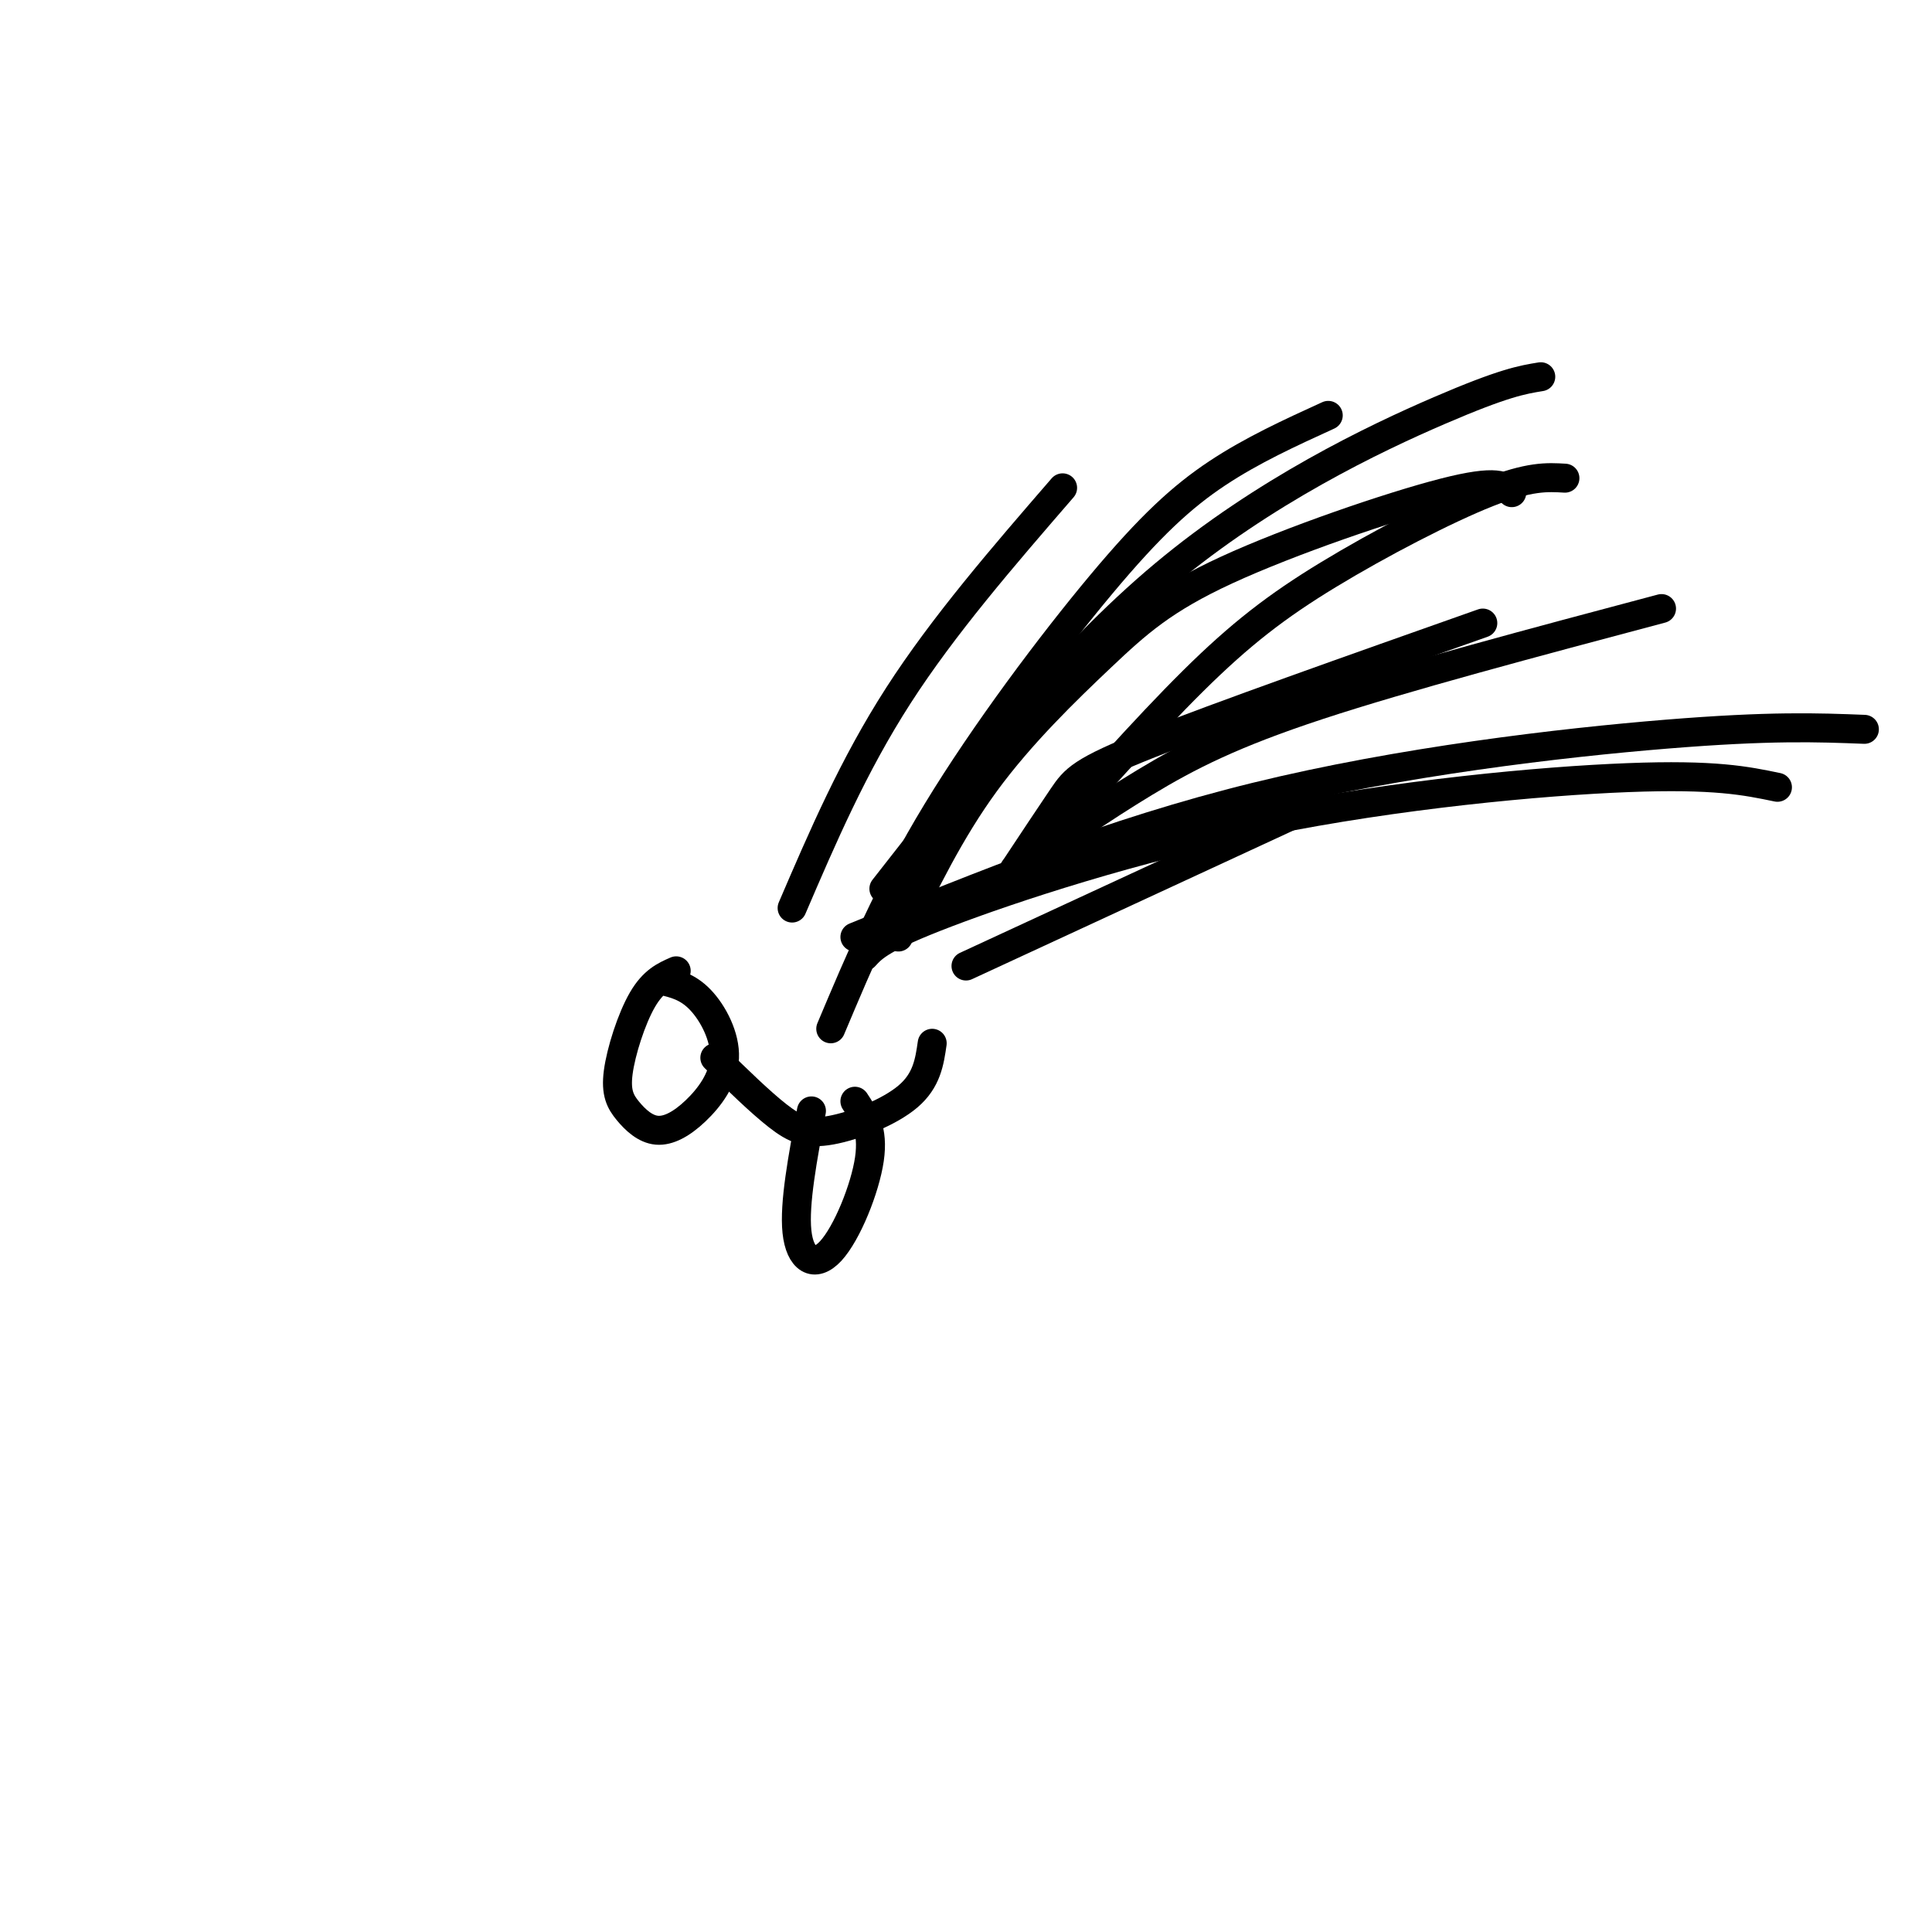
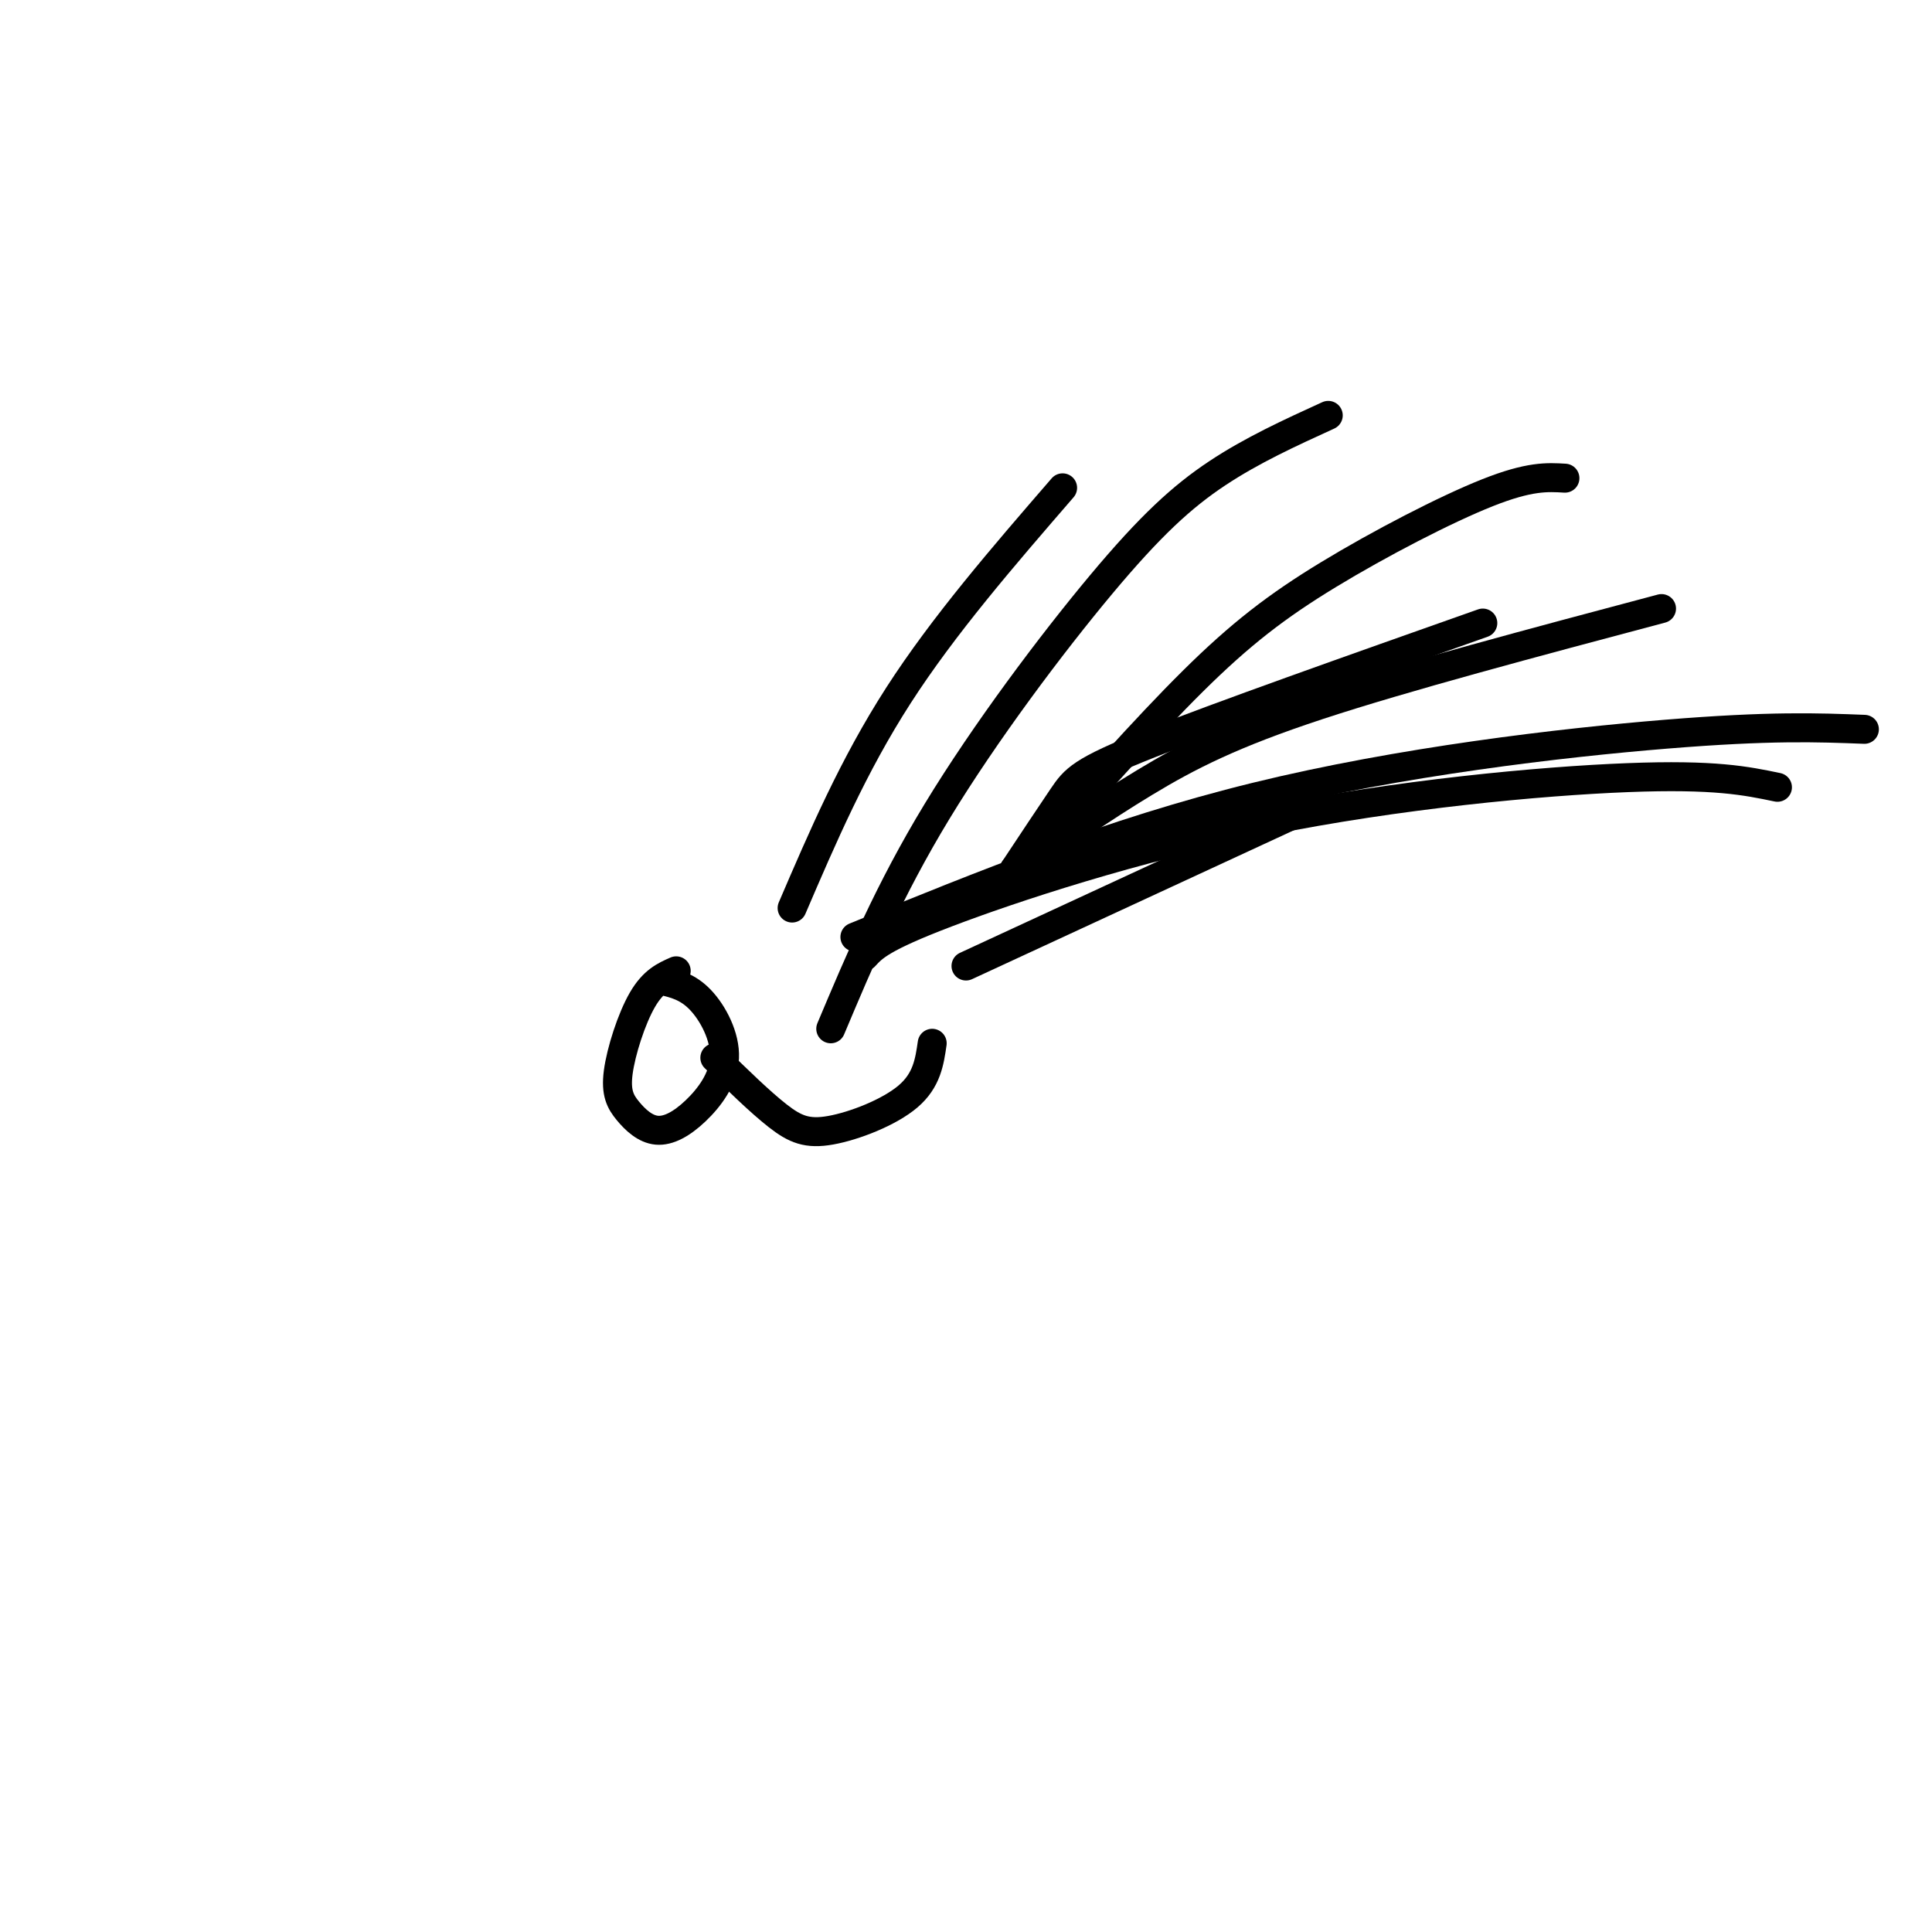
<svg xmlns="http://www.w3.org/2000/svg" viewBox="0 0 400 400" version="1.1">
  <g fill="none" stroke="#000000" stroke-width="6" stroke-linecap="round" stroke-linejoin="round">
    <path d="M140,201c-2.367,1.043 -4.734,2.087 -7,6c-2.266,3.913 -4.431,10.696 -5,15c-0.569,4.304 0.458,6.128 2,8c1.542,1.872 3.598,3.792 6,4c2.402,0.208 5.149,-1.295 8,-4c2.851,-2.705 5.806,-6.613 6,-11c0.194,-4.387 -2.373,-9.253 -5,-12c-2.627,-2.747 -5.313,-3.373 -8,-4" />
    <path d="M148,219c4.696,4.589 9.393,9.179 13,12c3.607,2.821 6.125,3.875 11,3c4.875,-0.875 12.107,-3.679 16,-7c3.893,-3.321 4.446,-7.161 5,-11" />
    <path d="M164,188c6.333,-14.750 12.667,-29.500 22,-44c9.333,-14.500 21.667,-28.750 34,-43" />
    <path d="M172,213c6.030,-14.315 12.060,-28.631 22,-45c9.940,-16.369 23.792,-34.792 34,-47c10.208,-12.208 16.774,-18.202 24,-23c7.226,-4.798 15.113,-8.399 23,-12" />
    <path d="M213,178c12.089,-13.637 24.179,-27.274 34,-37c9.821,-9.726 17.375,-15.542 28,-22c10.625,-6.458 24.321,-13.560 33,-17c8.679,-3.440 12.339,-3.220 16,-3" />
    <path d="M210,180c8.978,-6.267 17.956,-12.533 27,-18c9.044,-5.467 18.156,-10.133 36,-16c17.844,-5.867 44.422,-12.933 71,-20" />
    <path d="M177,194c26.511,-10.822 53.022,-21.644 83,-29c29.978,-7.356 63.422,-11.244 85,-13c21.578,-1.756 31.289,-1.378 41,-1" />
    <path d="M179,198c1.768,-1.935 3.536,-3.869 17,-9c13.464,-5.131 38.625,-13.458 66,-19c27.375,-5.542 56.964,-8.298 75,-9c18.036,-0.702 24.518,0.649 31,2" />
-     <path d="M183,184c18.622,-23.822 37.244,-47.644 58,-65c20.756,-17.356 43.644,-28.244 57,-34c13.356,-5.756 17.178,-6.378 21,-7" />
-     <path d="M186,194c5.341,-10.998 10.683,-21.997 18,-32c7.317,-10.003 16.611,-19.011 24,-26c7.389,-6.989 12.874,-11.959 26,-18c13.126,-6.041 33.893,-13.155 45,-16c11.107,-2.845 12.553,-1.423 14,0" />
    <path d="M210,180c3.756,-5.667 7.511,-11.333 10,-15c2.489,-3.667 3.711,-5.333 18,-11c14.289,-5.667 41.644,-15.333 69,-25" />
    <path d="M200,200c0.000,0.000 67.000,-31.000 67,-31" />
-     <path d="M168,230c-1.804,9.619 -3.607,19.238 -3,25c0.607,5.762 3.625,7.667 7,4c3.375,-3.667 7.107,-12.905 8,-19c0.893,-6.095 -1.054,-9.048 -3,-12" />
  </g>
</svg>